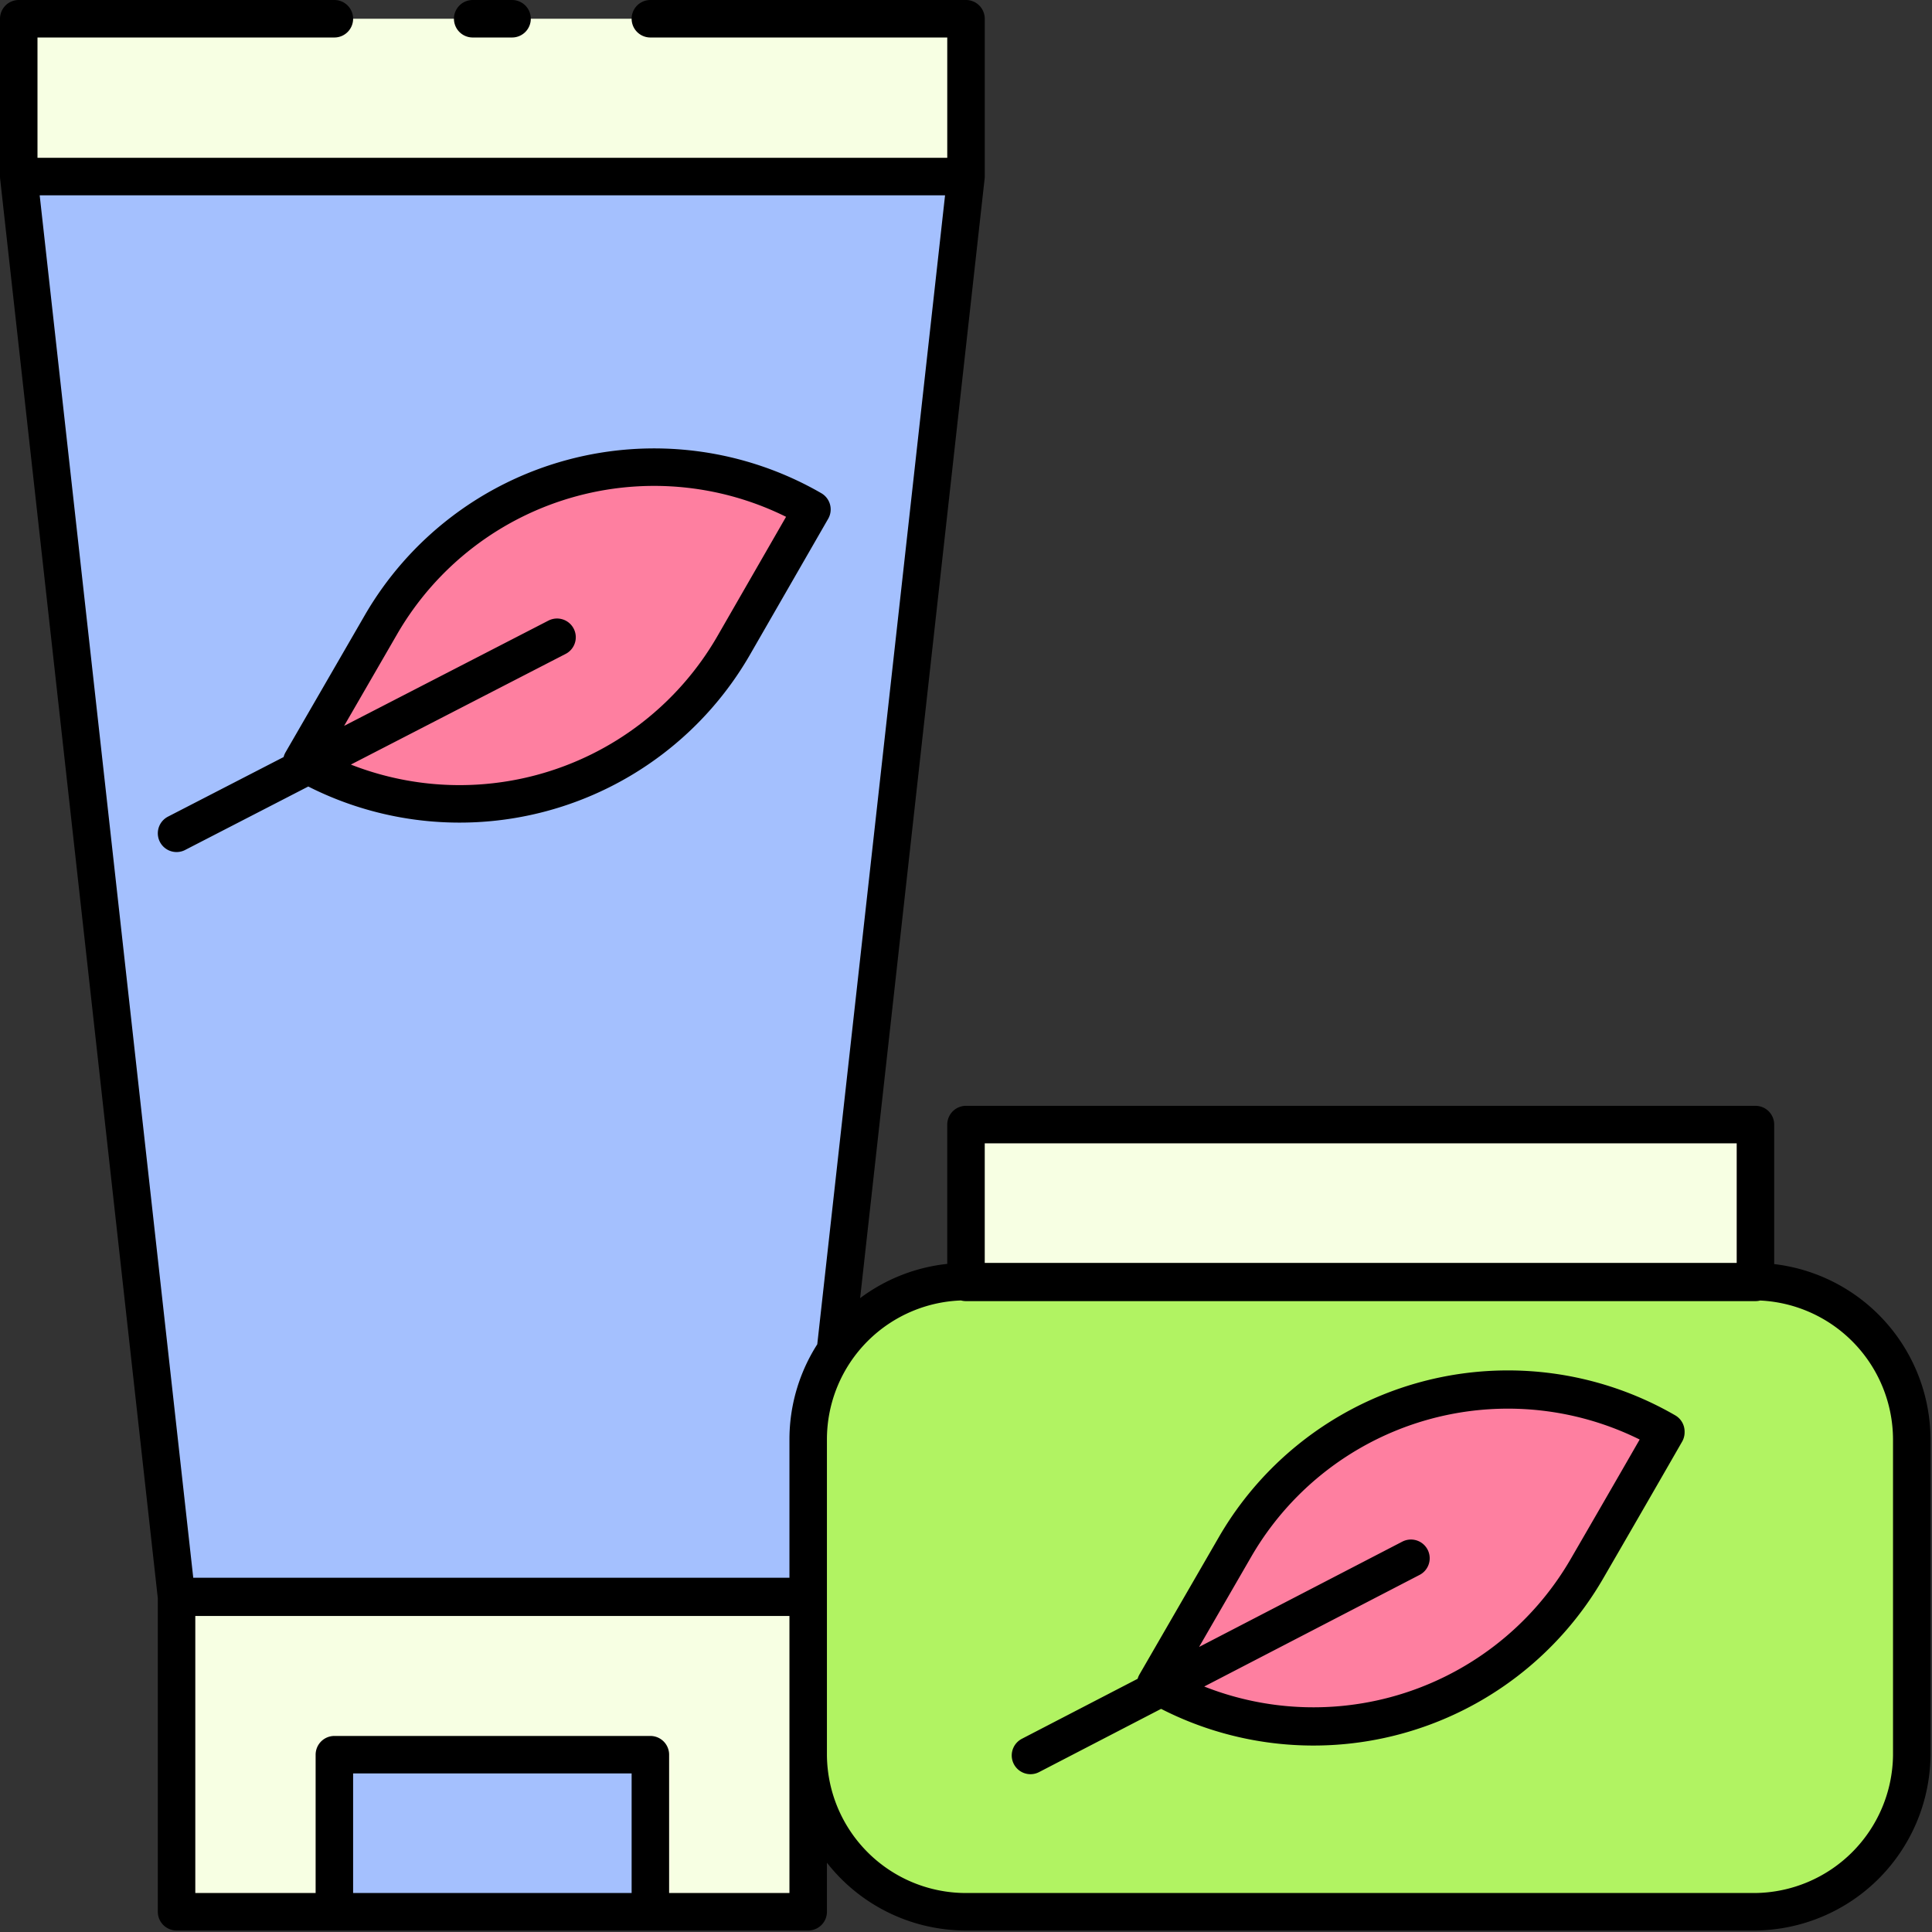
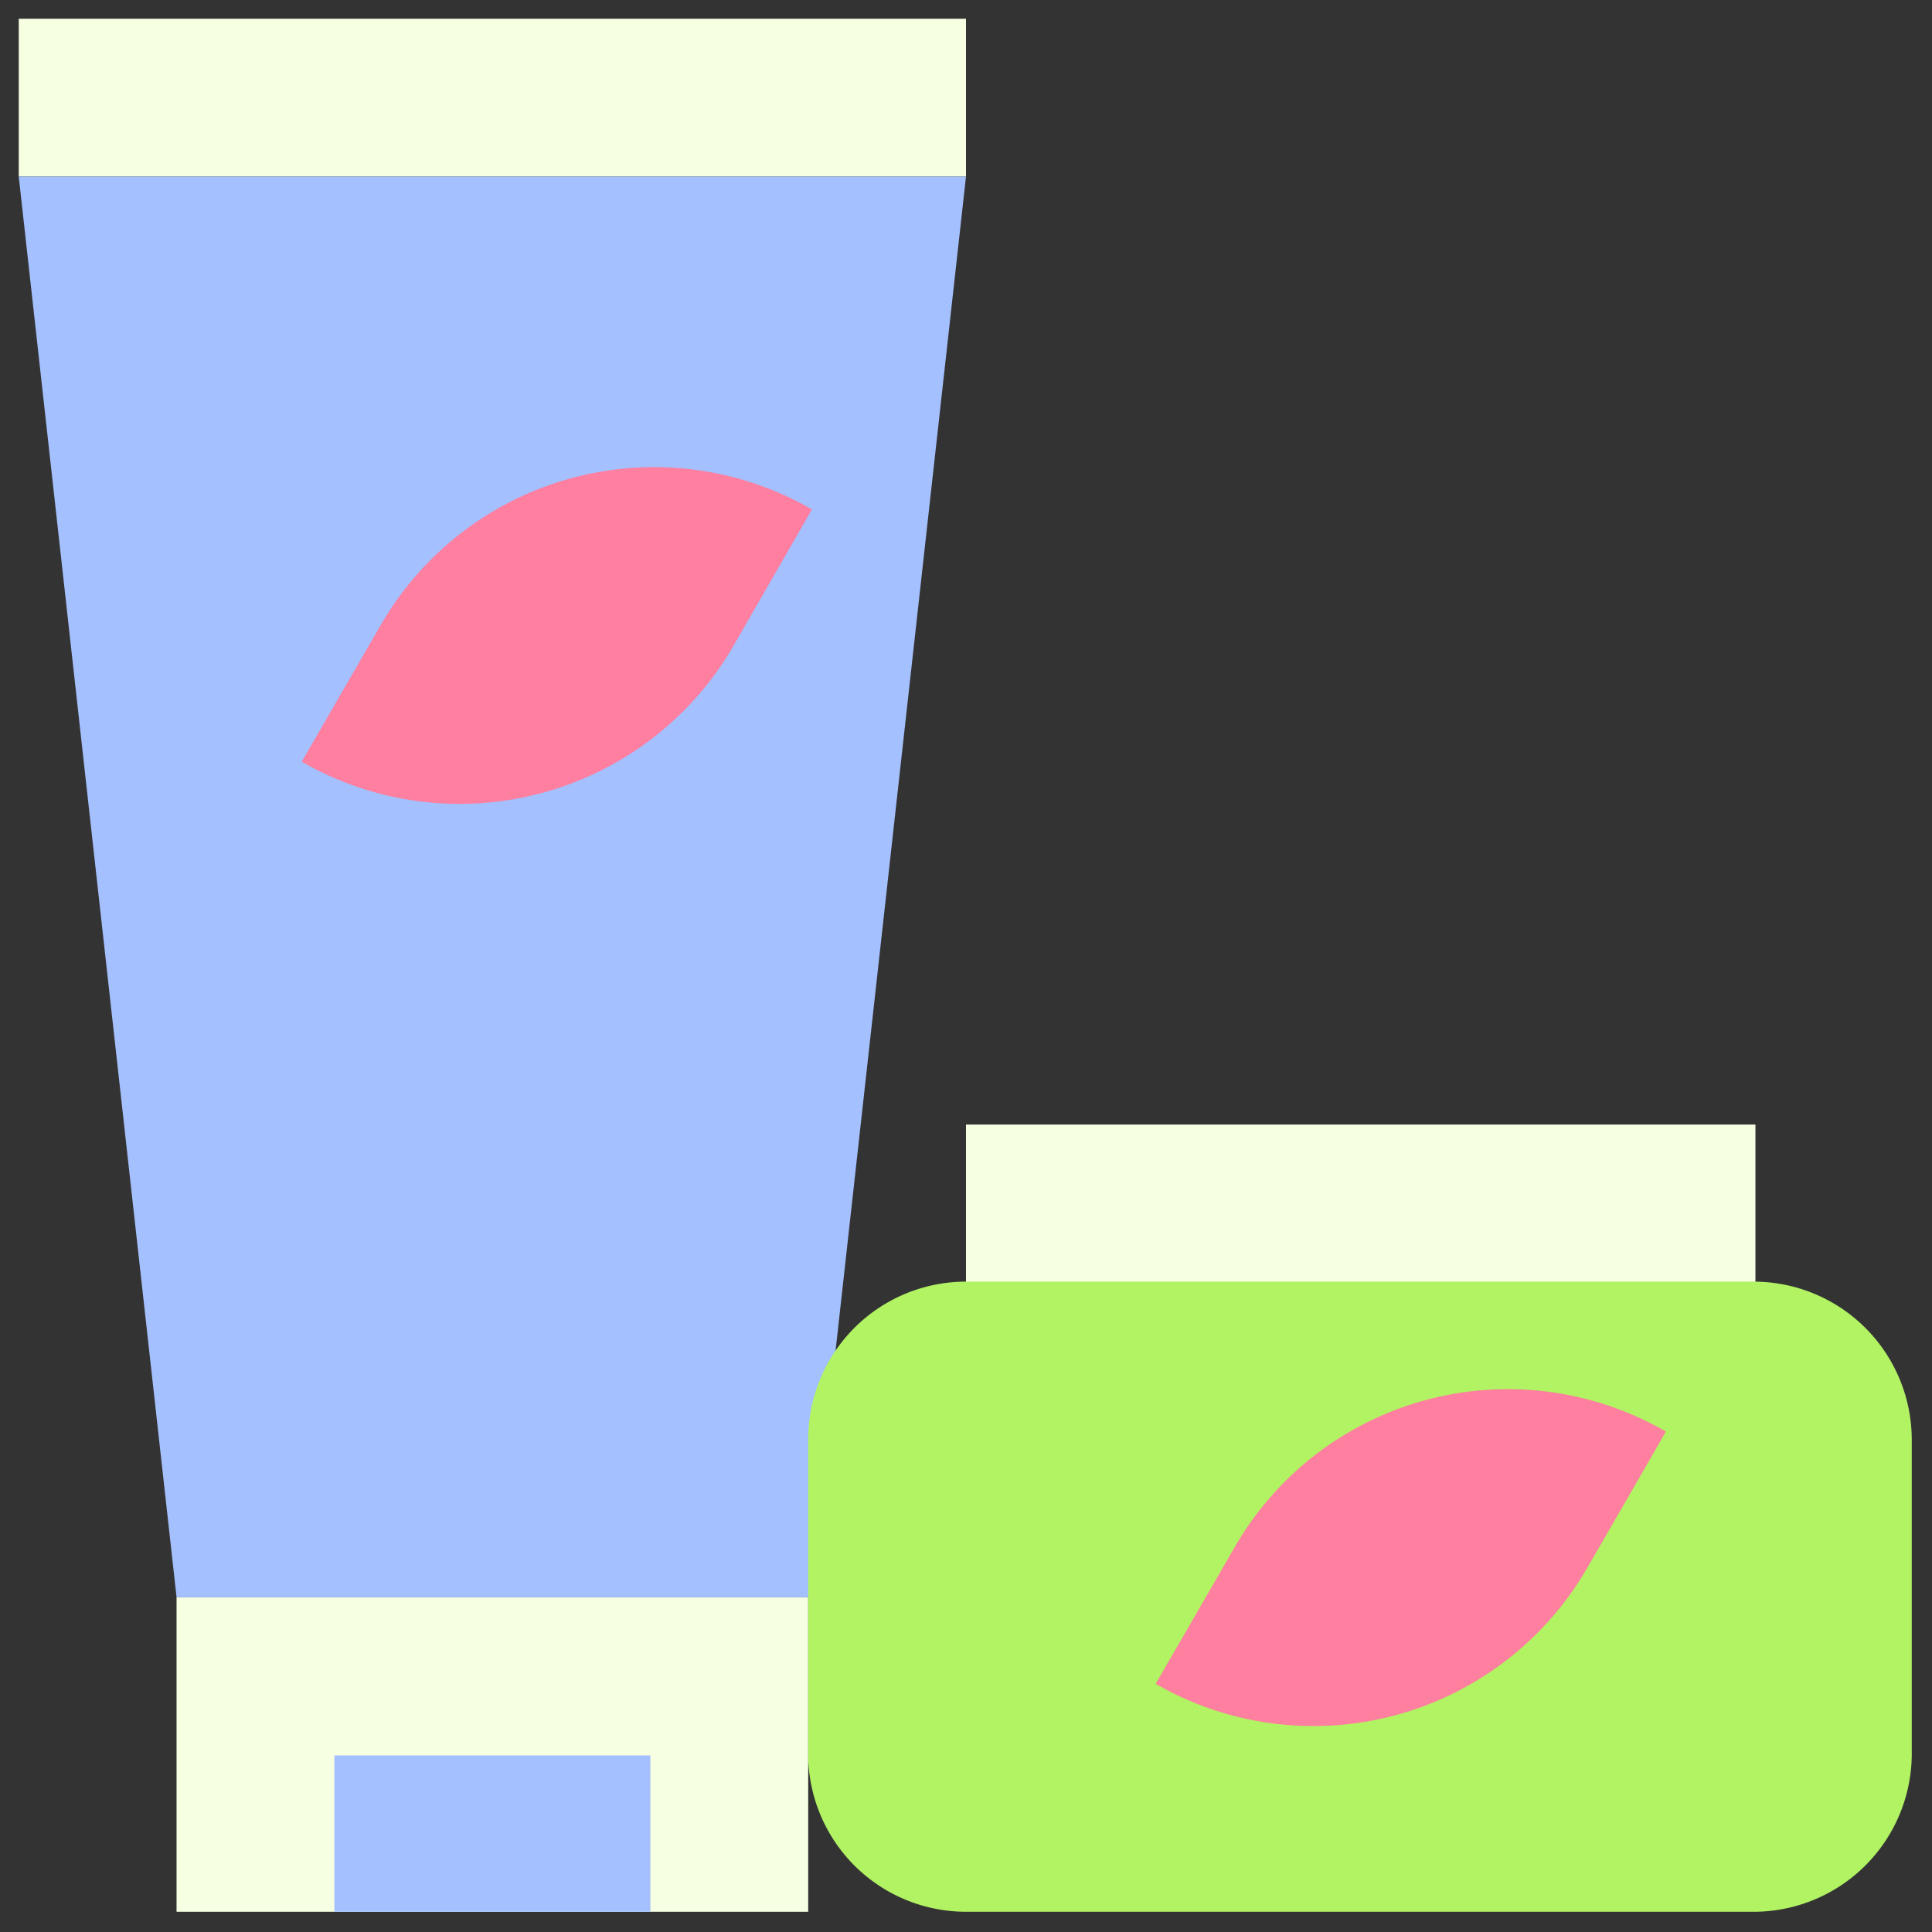
<svg xmlns="http://www.w3.org/2000/svg" viewBox="0 0 51.54 51.54">
  <rect x="0" y="0" width="51.54" height="51.54" fill="#333333" stroke="none" />
  <defs>
    <style>.cls-1{fill:#f7ffe3;}.cls-1,.cls-2,.cls-3,.cls-4{fill-rule:evenodd;}.cls-2{fill:#a4c0fe;}.cls-3{fill:#b1f362;}.cls-4{fill:#fe7fa0;}.cls-5{fill:none;stroke:#000;stroke-linecap:round;stroke-linejoin:round;}</style>
  </defs>
  <title>Asset 152</title>
  <g data-name="Layer 2" id="Layer_2">
    <g data-name="Layer 1" id="Layer_1-2">
-       <path d="M21.56,42.61H4.71V51H21.56V42.61ZM46.83,30H25.77v4.21H46.83V30ZM25.77.5H.5V4.71H25.77V.5Z" class="cls-1" />
+       <path d="M21.56,42.61H4.71V51H21.56ZM46.83,30H25.77v4.21H46.83V30ZM25.77.5H.5V4.71H25.77V.5Z" class="cls-1" />
      <path d="M17.35,46.83H8.92V51h8.43V46.83ZM.5,4.71l4.21,37.9H21.56l4.21-37.9Z" class="cls-2" />
      <path d="M51,38.4a4.22,4.22,0,0,0-4.21-4.21H25.77a4.21,4.21,0,0,0-4.21,4.21v8.43A4.21,4.21,0,0,0,25.77,51H46.83A4.22,4.22,0,0,0,51,46.83V38.4Z" class="cls-3" />
      <path d="M44.44,38.19h0a8.41,8.41,0,0,0-11.5,3.08l-2.11,3.65a8.43,8.43,0,0,0,11.51-3.09c1.16-2,2.1-3.64,2.1-3.64ZM21.66,13.59h0a8.42,8.42,0,0,0-11.5,3.08L8.05,20.32a8.44,8.44,0,0,0,11.51-3.08l2.1-3.65Z" class="cls-4" />
-       <path d="M44.44,38.19h0a8.41,8.41,0,0,0-11.5,3.08l-2.11,3.65a8.43,8.43,0,0,0,11.51-3.09c1.16-2,2.1-3.64,2.1-3.64ZM21.66,13.59h0a8.42,8.42,0,0,0-11.5,3.08L8.05,20.32a8.44,8.44,0,0,0,11.51-3.08l2.1-3.65Zm-.1,29H4.71V51H21.56V42.61Zm-4.21,4.22H8.92V51h8.43V46.83ZM13.66.5H12.61M8.92.5H.5V4.71H25.77V.5H17.35M.5,4.71l4.21,37.9H21.56M22.29,36,25.77,4.71M51,38.4a4.22,4.22,0,0,0-4.21-4.21H25.77a4.21,4.21,0,0,0-4.21,4.21v8.43A4.21,4.21,0,0,0,25.77,51H46.83A4.22,4.22,0,0,0,51,46.83V38.4ZM46.83,30H25.77v4.21H46.83V30Zm-2.39,8.21h0a8.41,8.41,0,0,0-11.5,3.08l-2.11,3.65a8.43,8.43,0,0,0,11.51-3.09c1.16-2,2.1-3.64,2.1-3.64Zm-6.8,3.36L27.49,46.83M21.66,13.59h0a8.42,8.42,0,0,0-11.5,3.08L8.05,20.32a8.44,8.44,0,0,0,11.51-3.08l2.1-3.65ZM14.86,17,4.71,22.23" class="cls-5" />
    </g>
  </g>
</svg>